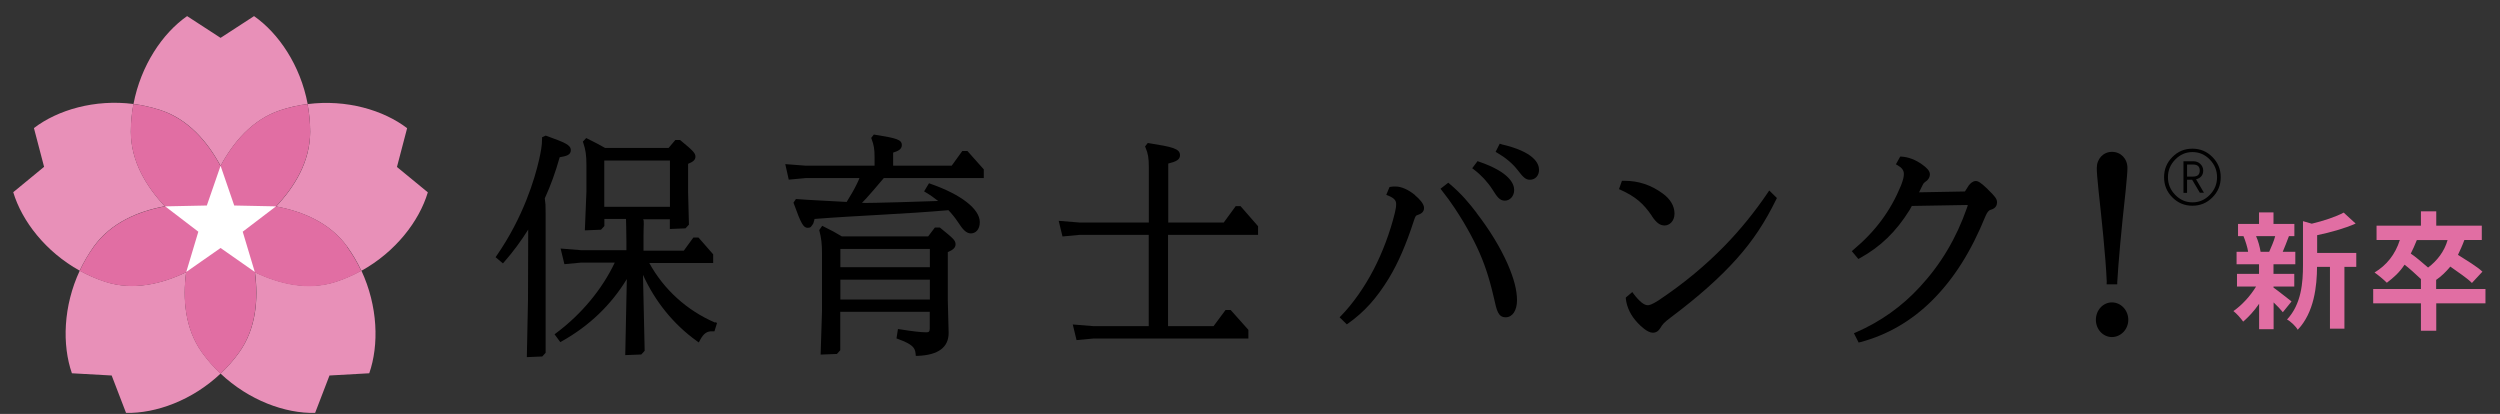
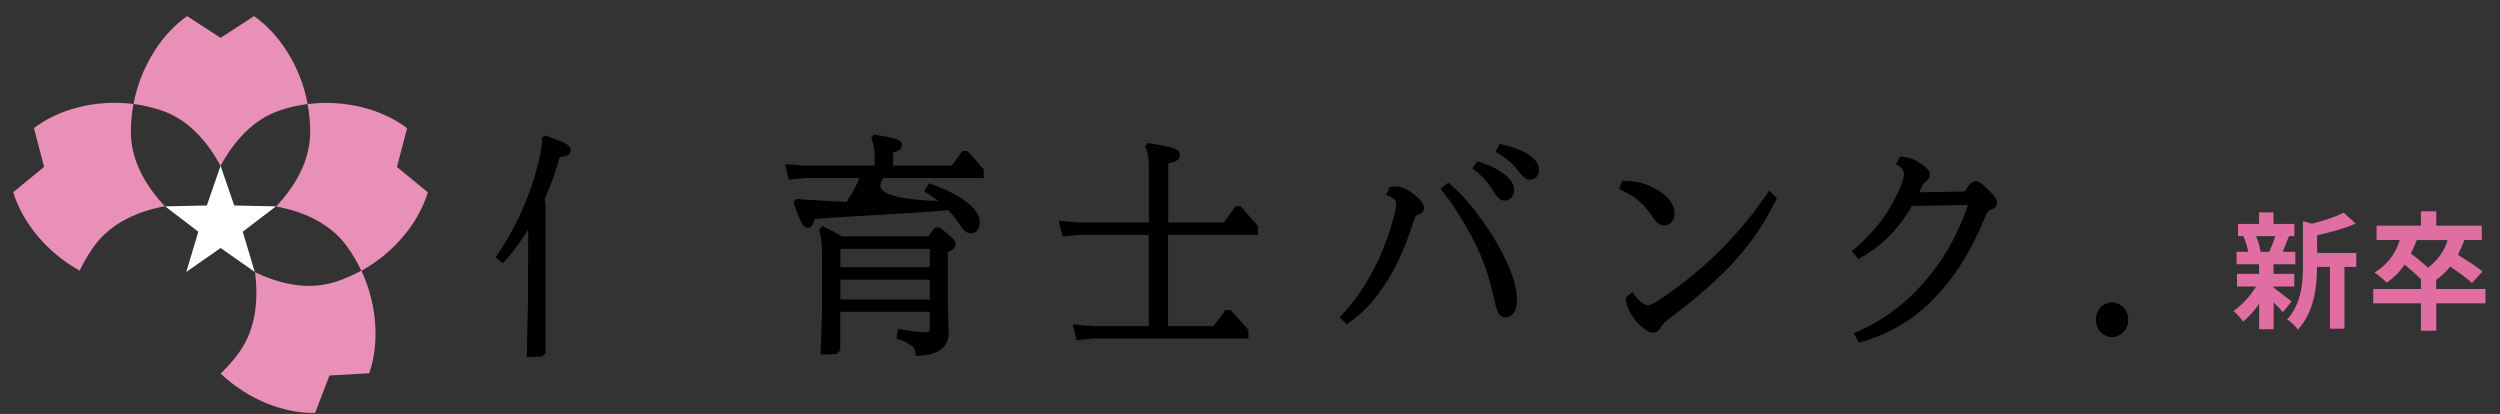
<svg xmlns="http://www.w3.org/2000/svg" width="151" height="25" viewBox="0 0 151 25" fill="none">
  <rect x="0" y="0" width="151" height="25" fill="#333333" stroke="none" />
  <path d="M13.323 10.021C14.09 8.598 15.243 7.213 16.948 6.652C17.493 6.473 18.038 6.352 18.583 6.281C18.145 3.946 16.827 2.006 15.344 0.973L13.323 2.287L11.301 0.973C9.818 2.006 8.506 3.952 8.063 6.281C8.601 6.352 9.153 6.473 9.698 6.652C11.402 7.207 12.556 8.598 13.323 10.021Z" fill="#E890B8" />
-   <path d="M12.214 21.302C11.162 19.847 11.035 18.041 11.244 16.439C9.793 17.135 8.057 17.575 6.352 17.014C5.807 16.835 5.294 16.612 4.818 16.344C3.817 18.488 3.747 20.829 4.343 22.546L6.745 22.68L7.613 24.939C9.413 24.977 11.606 24.186 13.323 22.565C12.924 22.189 12.55 21.767 12.214 21.302Z" fill="#E890B8" />
  <path d="M15.401 16.446C15.611 18.047 15.484 19.847 14.432 21.302C14.096 21.767 13.722 22.189 13.323 22.565C15.04 24.186 17.233 24.983 19.033 24.939L19.901 22.68L22.303 22.546C22.898 20.836 22.829 18.494 21.828 16.344C21.346 16.605 20.839 16.835 20.294 17.014C18.589 17.569 16.853 17.135 15.401 16.439V16.446Z" fill="#E890B8" />
  <path d="M9.964 12.464C8.861 11.29 7.904 9.758 7.904 7.952C7.904 7.378 7.961 6.817 8.063 6.281C5.724 5.981 3.487 6.638 2.049 7.735L2.663 10.077L0.8 11.609C1.32 13.344 2.746 15.201 4.812 16.349C5.046 15.852 5.331 15.361 5.667 14.888C6.719 13.427 8.386 12.751 9.958 12.457L9.964 12.464Z" fill="#E890B8" />
  <path d="M25.839 11.616L23.976 10.085L24.59 7.743C23.158 6.646 20.915 5.989 18.576 6.288C18.678 6.824 18.735 7.386 18.735 7.96C18.735 9.766 17.784 11.297 16.675 12.471C18.253 12.765 19.92 13.441 20.972 14.902C21.308 15.368 21.593 15.86 21.827 16.357C23.893 15.215 25.319 13.358 25.839 11.623V11.616Z" fill="#E890B8" />
-   <path d="M20.972 14.895C19.92 13.434 18.253 12.758 16.675 12.464C17.778 11.29 18.735 9.759 18.735 7.953C18.735 7.379 18.678 6.817 18.576 6.281C18.038 6.351 17.486 6.473 16.942 6.651C15.237 7.206 14.083 8.597 13.316 10.02C12.55 8.597 11.396 7.213 9.692 6.651C9.147 6.473 8.602 6.351 8.056 6.281C7.955 6.817 7.898 7.379 7.898 7.953C7.898 9.759 8.849 11.29 9.958 12.464C8.38 12.758 6.719 13.434 5.667 14.895C5.331 15.361 5.046 15.852 4.812 16.357C5.287 16.618 5.8 16.848 6.345 17.026C8.05 17.582 9.793 17.148 11.238 16.452C11.029 18.054 11.155 19.853 12.207 21.314C12.543 21.78 12.917 22.201 13.316 22.578C13.716 22.201 14.09 21.78 14.426 21.314C15.478 19.86 15.604 18.054 15.395 16.459C16.846 17.154 18.583 17.594 20.288 17.033C20.833 16.854 21.346 16.631 21.821 16.363C21.587 15.865 21.302 15.374 20.966 14.908L20.972 14.895Z" fill="#E16EA3" />
  <path d="M13.323 10.014L14.147 12.413L16.669 12.464L14.66 13.995L15.389 16.426L13.323 14.978L11.251 16.426L11.979 13.995L9.977 12.464L12.493 12.413L13.323 10.014Z" fill="white" />
  <path d="M137.319 17.371V17.307H138.574V16.542H137.319V15.961H138.637V15.208H137.877C137.978 14.991 138.124 14.589 138.251 14.264H138.58V13.524H137.319V12.828H136.445V13.524H135.177V14.264H135.507C135.615 14.525 135.76 14.972 135.786 15.208H135.089V15.961H136.445V16.542H135.114V17.307H136.267C135.919 17.882 135.393 18.45 134.898 18.788C135.089 18.934 135.348 19.228 135.488 19.426C135.811 19.151 136.153 18.781 136.451 18.348V19.885H137.326V18.265C137.547 18.475 137.763 18.705 137.883 18.858L138.409 18.207C138.232 18.073 137.604 17.569 137.332 17.378L137.319 17.371ZM137.421 14.264C137.357 14.532 137.174 14.947 137.059 15.208H136.54C136.495 14.921 136.388 14.525 136.267 14.264H137.421Z" fill="#E16EA3" />
  <path d="M139.949 14.206C140.754 14.04 141.616 13.798 142.281 13.504L141.559 12.841C141.096 13.09 140.355 13.338 139.632 13.511L139.1 13.358V16.012C139.1 17.058 139.011 18.36 138.137 19.298C138.346 19.4 138.669 19.713 138.783 19.917C139.784 18.871 139.943 17.256 139.949 16.12H140.729V19.853H141.603V16.12H142.319V15.278H139.956V14.206H139.949Z" fill="#E16EA3" />
  <path d="M147.143 17.461V16.906C147.46 16.689 147.739 16.415 147.999 16.102C148.487 16.453 149.025 16.804 149.304 17.091L149.938 16.408C149.608 16.095 148.975 15.719 148.461 15.393C148.563 15.183 148.753 14.768 148.848 14.494H149.9V13.632H147.15V12.765H146.224V13.632H143.544V14.494H144.951C144.672 15.374 144.152 16.019 143.423 16.459C143.626 16.599 144.006 16.912 144.165 17.078C144.583 16.759 144.912 16.472 145.236 15.987C145.464 16.153 145.971 16.612 146.224 16.855V17.454H143.341V18.322H146.224V19.975H147.15V18.322H150.122V17.454H147.15L147.143 17.461ZM146.655 16.159C146.332 15.879 145.844 15.464 145.61 15.317C145.705 15.138 145.882 14.749 145.977 14.5H147.834C147.644 15.177 147.207 15.751 146.649 16.166L146.655 16.159Z" fill="#E16EA3" />
  <path d="M33.805 9.498C34.223 9.427 34.477 9.357 34.477 9.07C34.477 8.751 34.122 8.611 33.013 8.209L32.962 8.189L32.74 8.292V8.381C32.74 8.808 32.671 9.14 32.563 9.638C32.297 10.806 31.612 13.109 30.003 15.432L29.933 15.534L30.377 15.91L30.465 15.808C30.985 15.215 31.466 14.564 31.904 13.868L31.891 18.118L31.821 21.57L32.753 21.532L32.956 21.308V12.879C32.956 12.337 32.95 12.337 32.905 11.98C33.254 11.22 33.551 10.404 33.805 9.498Z" fill="black" />
-   <path d="M43.19 19.484C41.498 18.757 40.091 17.487 39.217 15.885H43.076V15.362L42.189 14.348H41.878L41.302 15.139H38.868V14.239C38.868 13.588 38.919 13.333 38.843 13.244H40.459V13.831L41.403 13.793L41.612 13.569L41.561 11.61V9.894C41.853 9.779 42.005 9.664 42.005 9.46C42.005 9.256 41.872 9.109 41.118 8.49L41.08 8.458H40.788L40.383 8.937H36.548C36.238 8.758 35.921 8.592 35.496 8.382L35.408 8.337L35.205 8.554L35.23 8.63C35.37 9.039 35.42 9.383 35.42 9.945V11.578L35.325 13.914L36.301 13.875L36.504 13.652V13.225H37.81C37.81 13.225 37.835 14.016 37.835 14.558V15.113H35.123L33.861 15.011L34.09 15.956L35.11 15.86H37.132C36.371 17.468 35.123 18.974 33.602 20.11L33.5 20.186V20.199L33.843 20.665L33.944 20.607C35.592 19.682 36.91 18.419 37.86 16.855L37.765 21.449L38.735 21.411L38.938 21.188L38.836 16.6C39.572 18.221 40.687 19.593 42.081 20.594L42.208 20.684L42.278 20.55C42.493 20.141 42.709 19.988 43.044 20.014H43.152L43.31 19.503L43.196 19.459L43.19 19.484ZM36.498 12.491V9.696H40.465V12.491H36.498Z" fill="black" />
  <path d="M74.637 12.451L73.914 13.441H70.562V9.88C71.043 9.759 71.272 9.644 71.272 9.376C71.272 8.968 70.79 8.872 69.402 8.649L69.326 8.636L69.161 8.846L69.193 8.923C69.339 9.255 69.389 9.548 69.389 10.084V13.441H65.207L63.946 13.338L64.174 14.283L65.194 14.187H69.383V19.7H66.056L64.795 19.598L65.023 20.542L66.043 20.447H75.403V19.923L74.332 18.724H74.022L73.299 19.7H70.549V14.187H75.987V13.664L74.928 12.451H74.618H74.637Z" fill="black" />
  <path d="M89.029 10.244L88.921 10.161L89.244 9.733L89.333 9.765C91.177 10.397 91.456 11.105 91.456 11.475C91.456 11.845 91.203 12.12 90.892 12.12C90.582 12.12 90.429 11.897 90.138 11.437C89.846 10.984 89.46 10.569 89.029 10.244ZM85.474 11.788C85.074 11.456 84.637 11.265 84.301 11.265C84.187 11.265 84.073 11.265 83.997 11.284L83.927 11.297L83.731 11.769L83.858 11.82C84.269 11.986 84.326 12.158 84.326 12.318C84.326 12.477 84.314 12.592 84.25 12.854C83.965 14.021 83.496 15.272 82.964 16.287C82.425 17.327 81.716 18.341 81.006 19.069L80.911 19.164L81.348 19.592L81.437 19.528C82.4 18.845 83.135 18.035 83.883 16.816C84.441 15.897 84.935 14.762 85.391 13.351C85.499 13.026 85.518 13.02 85.619 12.988C85.822 12.918 86.012 12.822 86.012 12.56C86.012 12.299 85.714 11.999 85.467 11.794L85.474 11.788ZM90.683 8.706L90.582 8.681L90.334 9.172L90.442 9.236C90.936 9.523 91.348 9.867 91.659 10.263C91.995 10.703 92.147 10.857 92.407 10.857C92.73 10.857 92.958 10.608 92.958 10.257C92.958 9.874 92.66 9.166 90.677 8.713L90.683 8.706ZM89.194 12.867C88.75 12.286 88.287 11.718 87.558 11.105L87.476 11.035L87.007 11.399L87.09 11.507C87.679 12.248 88.091 12.911 88.389 13.402C89.041 14.5 89.466 15.406 89.777 16.344C89.916 16.765 90.049 17.205 90.233 17.997C90.404 18.775 90.493 19.164 90.943 19.164C91.355 19.164 91.627 18.75 91.627 18.137C91.627 17.524 91.443 16.823 91.063 15.948C90.607 14.921 89.973 13.887 89.187 12.867H89.194Z" fill="black" />
  <path d="M106.869 11.513L107.325 11.96L107.281 12.049C106.602 13.434 105.874 14.538 104.898 15.629C103.903 16.746 102.572 17.932 100.943 19.151C100.474 19.502 100.411 19.604 100.309 19.776C100.176 20 100.031 20.096 99.828 20.096C99.504 20.096 99.08 19.681 98.915 19.502C98.51 19.075 98.262 18.583 98.199 18.041V17.971L98.592 17.639L98.674 17.754C99.017 18.207 99.302 18.436 99.524 18.436C99.612 18.436 99.764 18.405 100.176 18.143C101.735 17.096 103.009 16.037 104.188 14.825C105.126 13.861 105.994 12.79 106.767 11.647L106.856 11.513H106.869ZM99.764 13.038C100.043 13.46 100.265 13.619 100.544 13.619C100.823 13.619 101.14 13.37 101.14 12.904C101.14 12.438 100.886 12.017 100.417 11.679C99.714 11.169 98.96 10.92 98.123 10.92H97.965L97.787 11.424L97.901 11.475C98.769 11.871 99.257 12.279 99.771 13.038H99.764Z" fill="black" />
-   <path d="M49.49 13.913V13.932C49.604 14.36 49.649 14.73 49.649 15.298V18.788L49.566 21.417L50.549 21.379L50.751 21.155V18.833H56.157V19.841C56.157 20.039 56.094 20.071 55.948 20.071C55.625 20.071 55.124 20.013 54.37 19.892L54.237 19.873L54.148 20.441L54.25 20.479C55.118 20.798 55.27 21.002 55.302 21.366L55.314 21.494H55.441C56.677 21.443 57.298 20.977 57.298 20.109L57.247 18.118V15.228C57.545 15.1 57.716 14.973 57.716 14.756C57.716 14.513 57.558 14.386 56.804 13.773L56.766 13.741H56.468L56.062 14.277H50.846C50.498 14.066 50.175 13.888 49.75 13.684L49.661 13.639L49.478 13.901L49.49 13.913ZM50.758 16.14V15.036H56.164V16.14H50.758ZM56.164 16.893V18.093H50.758V16.893H56.164ZM49.135 13.447C49.167 13.377 49.18 13.301 49.199 13.224C51.696 13.026 54.719 12.924 57.285 12.695C57.488 12.905 57.678 13.141 57.862 13.416C58.147 13.856 58.356 14.098 58.642 14.098C58.908 14.098 59.18 13.888 59.18 13.416C59.18 12.624 58.046 11.744 56.214 11.106L56.113 11.068L55.815 11.559L55.929 11.629C56.189 11.782 56.43 11.954 56.664 12.139C56.36 12.152 52.475 12.28 52.063 12.254C52.323 12.005 53.16 11.023 53.382 10.755H59.421V10.232L58.432 9.121H58.122L57.482 10.008H53.946V9.217C54.237 9.128 54.471 9.019 54.471 8.764C54.471 8.432 54.142 8.343 52.855 8.139L52.779 8.126L52.621 8.33L52.646 8.4C52.779 8.751 52.824 9.007 52.824 9.479V10.008H48.679L47.431 9.913L47.64 10.851L48.673 10.755H51.911C51.867 10.876 51.81 10.997 51.74 11.138C51.569 11.489 51.392 11.782 51.138 12.197C50.783 12.171 48.559 12.069 48.153 12.025H48.071L47.925 12.242L47.95 12.305C48.381 13.505 48.527 13.76 48.781 13.76C48.863 13.76 48.939 13.747 48.983 13.696C49.034 13.645 49.11 13.524 49.142 13.46L49.135 13.447Z" fill="black" />
-   <path d="M127.242 17.046V17.173H127.882V17.046C127.952 15.84 128.117 13.983 128.389 11.526C128.465 10.716 128.497 10.403 128.497 10.142C128.497 9.587 128.098 9.172 127.565 9.172C127.033 9.172 126.646 9.599 126.646 10.142C126.646 10.403 126.672 10.716 126.754 11.526C126.913 13 127.185 15.463 127.249 17.046H127.242Z" fill="black" />
+   <path d="M49.49 13.913V13.932C49.604 14.36 49.649 14.73 49.649 15.298V18.788L49.566 21.417L50.549 21.379L50.751 21.155V18.833H56.157V19.841C56.157 20.039 56.094 20.071 55.948 20.071C55.625 20.071 55.124 20.013 54.37 19.892L54.237 19.873L54.148 20.441L54.25 20.479C55.118 20.798 55.27 21.002 55.302 21.366L55.314 21.494H55.441C56.677 21.443 57.298 20.977 57.298 20.109L57.247 18.118V15.228C57.545 15.1 57.716 14.973 57.716 14.756C57.716 14.513 57.558 14.386 56.804 13.773L56.766 13.741H56.468L56.062 14.277H50.846C50.498 14.066 50.175 13.888 49.75 13.684L49.661 13.639L49.478 13.901L49.49 13.913ZM50.758 16.14V15.036H56.164V16.14H50.758ZM56.164 16.893V18.093H50.758V16.893H56.164ZM49.135 13.447C49.167 13.377 49.18 13.301 49.199 13.224C51.696 13.026 54.719 12.924 57.285 12.695C57.488 12.905 57.678 13.141 57.862 13.416C58.147 13.856 58.356 14.098 58.642 14.098C58.908 14.098 59.18 13.888 59.18 13.416C59.18 12.624 58.046 11.744 56.214 11.106L56.113 11.068L55.815 11.559L55.929 11.629C56.189 11.782 56.43 11.954 56.664 12.139C52.323 12.005 53.16 11.023 53.382 10.755H59.421V10.232L58.432 9.121H58.122L57.482 10.008H53.946V9.217C54.237 9.128 54.471 9.019 54.471 8.764C54.471 8.432 54.142 8.343 52.855 8.139L52.779 8.126L52.621 8.33L52.646 8.4C52.779 8.751 52.824 9.007 52.824 9.479V10.008H48.679L47.431 9.913L47.64 10.851L48.673 10.755H51.911C51.867 10.876 51.81 10.997 51.74 11.138C51.569 11.489 51.392 11.782 51.138 12.197C50.783 12.171 48.559 12.069 48.153 12.025H48.071L47.925 12.242L47.95 12.305C48.381 13.505 48.527 13.76 48.781 13.76C48.863 13.76 48.939 13.747 48.983 13.696C49.034 13.645 49.11 13.524 49.142 13.46L49.135 13.447Z" fill="black" />
  <path d="M127.56 18.265C127.022 18.265 126.591 18.737 126.591 19.317C126.591 19.898 127.028 20.358 127.56 20.358C128.093 20.358 128.549 19.898 128.549 19.317C128.549 18.737 128.105 18.265 127.56 18.265Z" fill="black" />
  <path d="M120.057 11.424C119.645 11.035 119.493 10.933 119.335 10.933C119.163 10.933 119.024 11.067 118.916 11.195C118.916 11.195 118.916 11.195 118.682 11.565L115.912 11.616C115.976 11.488 116.02 11.399 116.058 11.316C116.147 11.124 116.172 11.067 116.28 10.99C116.464 10.876 116.565 10.71 116.565 10.525C116.565 10.308 116.343 10.11 116.102 9.938C115.703 9.65 115.272 9.485 114.854 9.459H114.772L114.512 9.925L114.626 9.989C114.879 10.135 114.993 10.295 114.993 10.505C114.993 10.659 114.962 10.837 114.822 11.201C114.189 12.739 113.276 13.97 111.951 15.081L111.85 15.17L112.243 15.642L112.338 15.591C113.58 14.908 114.512 14.008 115.342 12.681L115.475 12.439L118.853 12.381C118.847 12.432 118.828 12.49 118.802 12.56C118.156 14.404 117.224 15.967 115.957 17.333C114.879 18.507 113.587 19.426 112.11 20.07L111.977 20.128L112.262 20.689L112.37 20.664C113.998 20.23 115.45 19.387 116.692 18.156C118.023 16.829 119.049 15.202 119.93 13.039C120.023 12.826 120.12 12.705 120.222 12.675C120.323 12.649 120.621 12.566 120.621 12.222C120.621 12.018 120.513 11.871 120.057 11.431V11.424Z" fill="black" />
-   <path d="M133.631 11.922C133.296 12.26 132.896 12.426 132.421 12.426C131.946 12.426 131.546 12.26 131.211 11.922C130.875 11.584 130.71 11.182 130.71 10.703C130.71 10.225 130.875 9.823 131.211 9.485C131.546 9.146 131.946 8.98 132.421 8.98C132.896 8.98 133.296 9.146 133.631 9.485C133.967 9.823 134.132 10.225 134.132 10.703C134.132 11.182 133.967 11.584 133.631 11.922ZM133.473 9.638C133.182 9.338 132.833 9.185 132.427 9.185C132.022 9.185 131.673 9.338 131.382 9.638C131.09 9.938 130.944 10.289 130.944 10.703C130.944 11.118 131.09 11.469 131.382 11.769C131.673 12.069 132.022 12.222 132.427 12.222C132.833 12.222 133.182 12.069 133.473 11.769C133.765 11.469 133.91 11.118 133.91 10.703C133.91 10.289 133.765 9.938 133.473 9.638ZM132.408 10.856H132.098V11.648H131.882V9.74H132.484C132.643 9.74 132.782 9.791 132.896 9.899C133.01 10.008 133.074 10.142 133.074 10.301C133.074 10.576 132.928 10.754 132.643 10.831L133.118 11.641H132.871L132.402 10.85L132.408 10.856ZM132.465 9.938H132.098V10.665H132.465C132.732 10.665 132.865 10.544 132.865 10.301C132.865 10.059 132.732 9.938 132.465 9.938Z" fill="black" />
</svg>